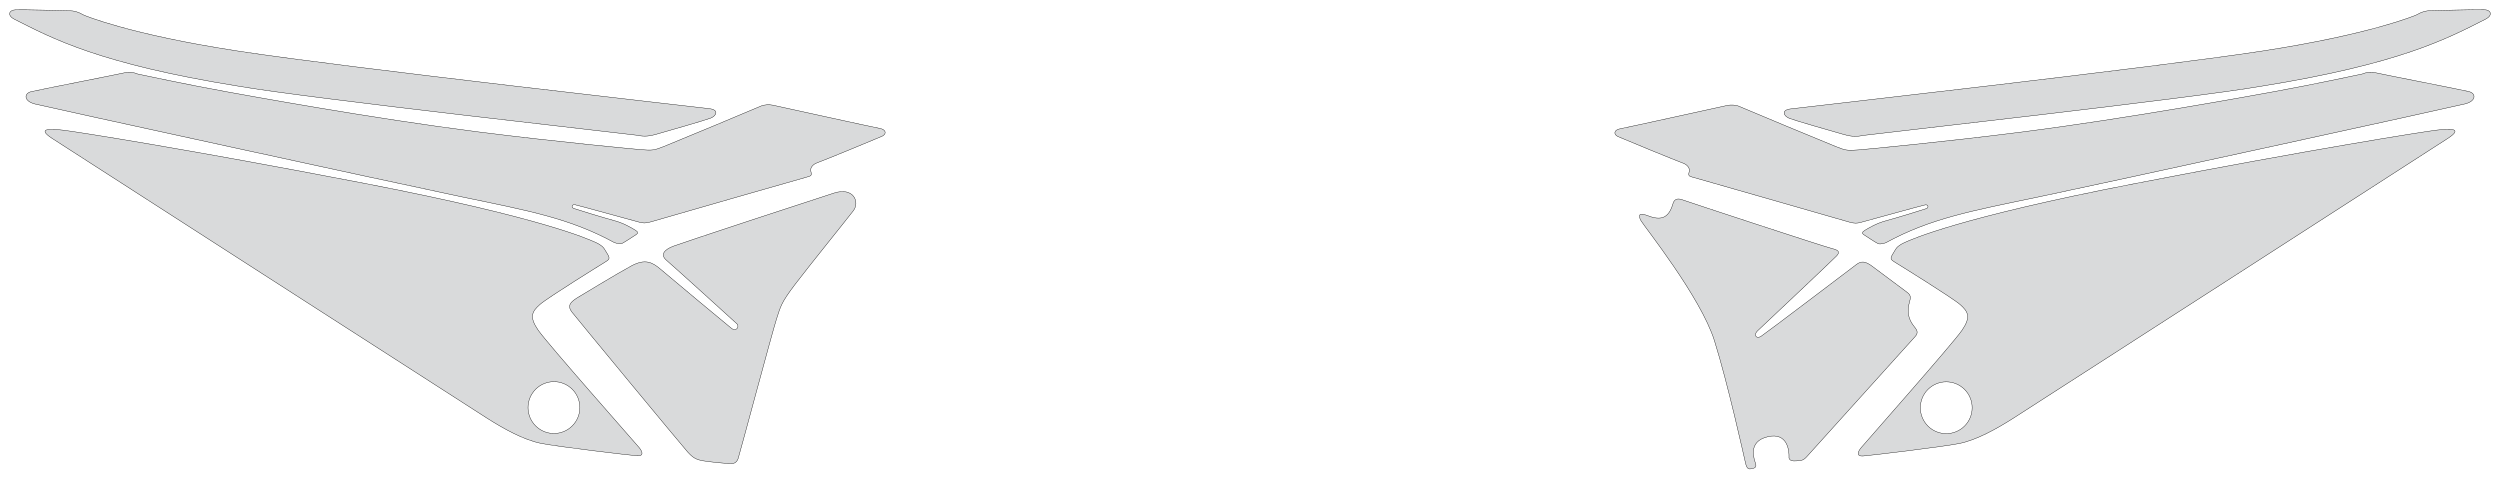
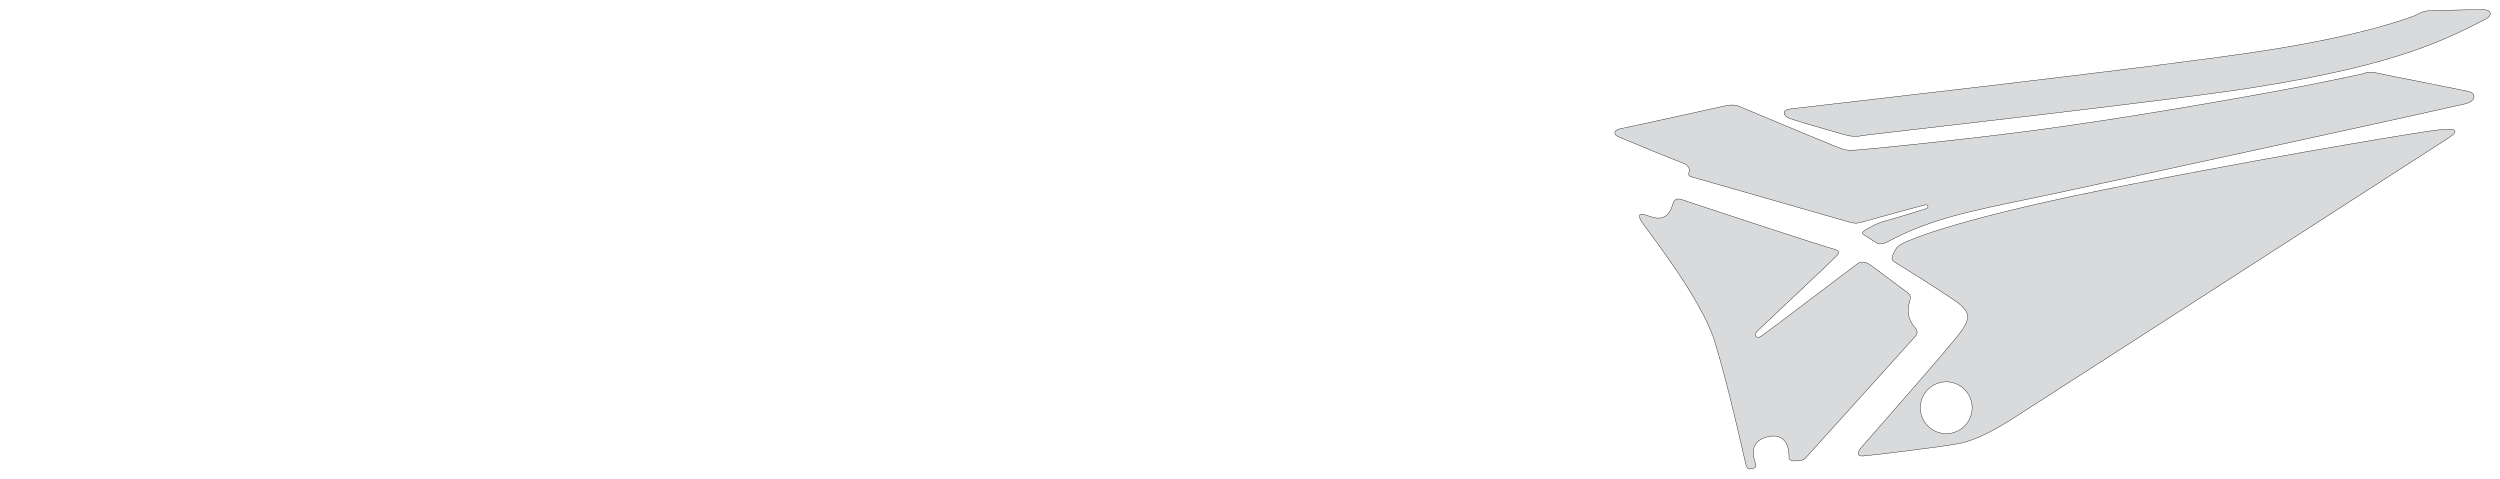
<svg xmlns="http://www.w3.org/2000/svg" width="6836.797" height="1308.842" viewBox="0 0 6836.797 1308.842" symetrie-x="3418.311">
  <defs>
    <filter id="ombrefond" x="0" y="0" width="200%" height="200%">
      <feOffset result="offOut" in="SourceAlpha" dx="8" dy="8" />
      <feComponentTransfer result="transferOut" in="offOut">
        <feFuncA type="linear" slope="0.4" />
      </feComponentTransfer>
      <feGaussianBlur result="blurOut" in="transferOut" stdDeviation="10" />
      <feBlend in="SourceGraphic" in2="blurOut" mode="normal" />
    </filter>
  </defs>
  <g id="fonds">
-     <path d="M2405.968,351.182C2388.327,348.047,2122.587,289.521,2113.319,287.57C2104.051,285.615,2089.54,285.979,2080.271,290.367C2071.001,294.755,1841.234,390.421,1815.379,400.655C1789.525,410.89,1784.646,411.865,1752.089,409.174C1738.215,408.027,1525.38,388.374,1307.338,360.618C1013.718,323.242,672.049,260.39,614.669,250.017C514.68,231.944,376.372,202.356,376.372,202.356C376.372,202.356,360.519,194.423,341.13,198.93C321.74,203.438,105.399,245.694,85.156,250.689C64.912,255.683,65.272,276.536,95.023,284.225C124.774,291.914,1086.817,501.673,1265.007,538.794C1443.198,575.909,1557.413,596.428,1679.583,663.123C1679.583,663.123,1694.296,669.062,1701.614,665.485C1708.931,661.911,1734.87,644.683,1739.912,641.35C1744.954,638.019,1746.173,634.606,1736.581,628.911C1726.989,623.218,1706.02,610.288,1679.68,603.289C1653.343,596.291,1576.362,572.775,1569.045,570.009C1561.731,567.246,1563.764,558.382,1572.301,559.849C1580.836,561.315,1740.406,605.746,1749.513,607.942C1758.616,610.139,1765.119,610.957,1779.915,606.732C1794.713,602.51,2201.792,485.064,2210.086,483.198C2218.38,481.328,2220.659,477.916,2217.652,469.218C2214.646,460.516,2221.56,449.624,2235.22,444.995C2248.88,440.364,2398.886,378.703,2412.057,372.691C2425.231,366.671,2423.608,354.315,2405.968,351.182z M1471.729,902.888C1446.703,866.462,1454.835,852.157,1475.978,833.142C1497.12,814.122,1650.185,719.614,1650.185,719.614C1664.21,710.473,1669.701,709.377,1662.387,696.572C1655.074,683.765,1651.173,678.519,1651.173,678.519C1651.173,678.519,1646.785,670.835,1628.009,662.537C1609.23,654.24,1483.036,595.429,998.942,501.891C514.851,408.351,205.858,359.737,173.42,356.068C140.984,352.401,97.166,348.894,142.847,378.66C188.529,408.428,1282.745,1112.256,1330.701,1142.835C1378.659,1173.417,1432.794,1203.183,1479.455,1212.465C1526.117,1221.744,1726.586,1245.539,1742.844,1246.517C1759.106,1247.497,1759.27,1237.743,1747.567,1223.594C1735.86,1209.446,1496.759,939.316,1471.729,902.888z M1573.817,1153.913C1552.106,1186.459,1508.122,1195.242,1475.574,1173.533C1443.029,1151.824,1434.244,1107.84,1455.957,1075.292C1477.667,1042.749,1521.65,1033.964,1554.193,1055.672C1586.74,1077.385,1595.524,1121.365,1573.817,1153.913z M2281.189,527.846C2228.062,544.701,1868.624,662.991,1841.911,673.072C1815.198,683.149,1805.3,697.138,1822.708,711.816C1840.117,726.494,2007.491,878.297,2015.264,885.551C2023.038,892.808,2013.537,908.184,2000.414,897.95C1987.287,887.714,1828.204,754.765,1806.459,736.259C1784.715,717.755,1765.116,706.628,1727.075,726.922C1689.04,747.222,1577.742,814.924,1577.742,814.924C1557.206,828.052,1551.979,837.576,1563.982,853.325C1575.985,869.077,1865.625,1219.502,1880.388,1235.814C1895.152,1252.126,1903.768,1256.96,1923.137,1260.269C1942.503,1263.571,1987.713,1267.641,1996.719,1268.142C2005.725,1268.644,2014.394,1265.99,2018.606,1253.881C2022.818,1241.774,2112.332,906.469,2123.509,872.516C2134.684,838.562,2135.238,828.933,2174.884,776.939C2214.529,724.948,2315.701,599.836,2333.751,576.178C2351.802,552.52,2334.315,510.99,2281.189,527.846z M39.37,52.603C143.981,105.589,272.159,174.607,652.756,235.755C840.687,268.589,1722.073,366.68,1739.506,369.58C1756.945,372.484,1767.358,374.927,1795.191,367.051C1823.023,359.174,1928.094,329.023,1943.473,322.98C1958.845,316.934,1966.955,300.722,1940.747,297.248C1914.537,293.773,950.363,185.58,650.228,139.537C350.094,93.498,229.387,41.358,229.387,41.358C210.156,30.765,203.378,29.699,187.836,29.303C172.295,28.91,63.515,26.164,43.549,26.73C23.591,27.292,19.541,42.561,39.37,52.603z " fill="#d9dadb" stroke="#000000" id="bordperdu" />
-     <path d="M5236.556,895.375C5216.753,871.555,5214.813,850.44,5222.565,823.597C5227.222,807.474,5221.988,804.136,5209.094,794.662C5191.441,781.695,5140.13,743.41,5120.156,728.308C5100.179,713.202,5089.199,714.052,5076.948,723.197C5064.703,732.346,4830.305,910.507,4816.203,919.577C4802.099,928.65,4795.428,914.832,4806.033,905.062C4816.64,895.291,5014.842,708.406,5022.422,699.998C5030.003,691.589,5032.499,685.012,5010.633,679.847C4988.762,674.683,4614.208,551.358,4603.242,547.198C4592.282,543.037,4579.82,540.86,4575.212,556.625C4563.125,597.969,4542.003,604.064,4503.38,588.934C4483.698,581.227,4478.755,587.742,4487.749,603.695C4496.743,619.648,4651.19,812.438,4688.599,931.977C4726.007,1051.513,4769.317,1248.427,4773.91,1268.144C4778.242,1286.76,4786.891,1282.057,4790.621,1281.619C4795.771,1281.014,4804.651,1278.872,4801.181,1268.148C4797.12,1255.596,4778.465,1207.8,4833.84,1194.483C4889.211,1181.164,4892.958,1233.874,4892.389,1249.62C4892.389,1249.62,4889.617,1262.908,4913.013,1260.372C4925.946,1259.832,4931.789,1259.396,4941.711,1248.109C4951.636,1236.83,5228.599,929.976,5237.141,920.676C5245.689,911.383,5243.951,904.266,5236.556,895.375z M4893.472,323.638C4908.854,329.67,5013.939,359.772,5041.776,367.633C5069.609,375.497,5080.024,373.048,5097.46,370.134C5114.892,367.227,5996.231,268.703,6184.145,235.778C6564.712,174.444,6692.856,105.362,6797.441,52.325C6817.266,42.272,6813.211,27.005,6793.25,26.451C6773.281,25.897,6664.504,28.695,6648.964,29.094C6633.421,29.499,6626.644,30.568,6607.418,41.173C6607.418,41.173,6486.738,93.371,6186.625,139.56C5886.515,185.747,4922.394,294.415,4896.186,297.903C4869.979,301.39,4878.096,317.6,4893.472,323.638z M6663.54,355.859C6631.108,359.543,6322.136,408.31,5838.091,502.086C5354.04,595.86,5227.876,654.736,5209.101,663.042C5190.328,671.349,5185.946,679.036,5185.946,679.036C5185.946,679.036,5182.046,684.282,5174.741,697.092C5167.432,709.899,5172.921,710.993,5186.951,720.13C5186.951,720.13,5340.062,814.559,5361.214,833.573C5382.366,852.581,5390.507,866.877,5365.498,903.318C5340.484,939.756,5101.517,1210.007,5089.818,1224.159C5078.123,1238.313,5078.29,1248.067,5094.551,1247.078C5110.812,1246.092,5311.267,1222.2,5357.924,1212.898C5404.58,1203.593,5458.702,1173.8,5506.644,1143.194C5554.587,1112.594,6648.456,408.226,6694.124,378.437C6739.79,348.646,6695.974,352.173,6663.54,355.859z M5361.784,1173.962C5329.251,1195.686,5285.259,1186.924,5263.534,1154.39C5241.807,1121.85,5250.574,1077.863,5283.11,1056.138C5315.643,1034.415,5359.631,1043.176,5381.356,1075.711C5403.082,1108.248,5394.32,1152.237,5361.784,1173.962z M6751.748,250.43C6731.502,245.449,6515.141,203.299,6495.75,198.802C6476.356,194.303,6460.511,202.245,6460.511,202.245C6460.511,202.245,6322.219,231.9,6222.238,250.022C6164.861,260.421,5823.223,323.443,5529.624,360.961C5311.592,388.826,5098.77,408.581,5084.896,409.735C5052.339,412.443,5047.462,411.471,5021.604,401.247C4995.742,391.024,4765.929,295.472,4756.656,291.089C4747.386,286.705,4732.876,286.348,4723.608,288.307C4714.343,290.265,4448.632,348.921,4430.99,352.065C4413.352,355.206,4411.734,367.565,4424.909,373.573C4438.083,379.575,4588.123,441.168,4601.783,445.792C4615.444,450.414,4622.361,461.3,4619.359,470.006C4616.357,478.706,4618.638,482.118,4626.934,483.984C4635.23,485.846,5042.365,603.092,5057.166,607.309C5071.961,611.523,5078.466,610.705,5087.569,608.501C5096.672,606.3,5256.221,561.792,5264.758,560.322C5273.295,558.852,5275.331,567.714,5268.019,570.48C5260.703,573.25,5183.731,596.804,5157.4,603.814C5131.064,610.826,5110.1,623.767,5100.513,629.465C5090.923,635.165,5092.145,638.579,5097.187,641.906C5102.23,645.237,5128.178,662.451,5135.494,666.021C5142.813,669.593,5157.525,663.647,5157.525,663.647C5279.661,596.892,5393.868,576.319,5572.038,539.114C5750.21,501.907,6712.151,291.677,6741.901,283.974C6771.646,276.271,6771.996,255.416,6751.748,250.43z " fill="#d9dadb" stroke="#000000" id="bordperdu" />
+     <path d="M5236.556,895.375C5216.753,871.555,5214.813,850.44,5222.565,823.597C5227.222,807.474,5221.988,804.136,5209.094,794.662C5191.441,781.695,5140.13,743.41,5120.156,728.308C5100.179,713.202,5089.199,714.052,5076.948,723.197C5064.703,732.346,4830.305,910.507,4816.203,919.577C4802.099,928.65,4795.428,914.832,4806.033,905.062C4816.64,895.291,5014.842,708.406,5022.422,699.998C5030.003,691.589,5032.499,685.012,5010.633,679.847C4988.762,674.683,4614.208,551.358,4603.242,547.198C4592.282,543.037,4579.82,540.86,4575.212,556.625C4563.125,597.969,4542.003,604.064,4503.38,588.934C4483.698,581.227,4478.755,587.742,4487.749,603.695C4496.743,619.648,4651.19,812.438,4688.599,931.977C4726.007,1051.513,4769.317,1248.427,4773.91,1268.144C4778.242,1286.76,4786.891,1282.057,4790.621,1281.619C4795.771,1281.014,4804.651,1278.872,4801.181,1268.148C4797.12,1255.596,4778.465,1207.8,4833.84,1194.483C4889.211,1181.164,4892.958,1233.874,4892.389,1249.62C4892.389,1249.62,4889.617,1262.908,4913.013,1260.372C4925.946,1259.832,4931.789,1259.396,4941.711,1248.109C4951.636,1236.83,5228.599,929.976,5237.141,920.676C5245.689,911.383,5243.951,904.266,5236.556,895.375z M4893.472,323.638C4908.854,329.67,5013.939,359.772,5041.776,367.633C5069.609,375.497,5080.024,373.048,5097.46,370.134C5114.892,367.227,5996.231,268.703,6184.145,235.778C6564.712,174.444,6692.856,105.362,6797.441,52.325C6817.266,42.272,6813.211,27.005,6793.25,26.451C6773.281,25.897,6664.504,28.695,6648.964,29.094C6633.421,29.499,6626.644,30.568,6607.418,41.173C6607.418,41.173,6486.738,93.371,6186.625,139.56C5886.515,185.747,4922.394,294.415,4896.186,297.903C4869.979,301.39,4878.096,317.6,4893.472,323.638z M6663.54,355.859C6631.108,359.543,6322.136,408.31,5838.091,502.086C5354.04,595.86,5227.876,654.736,5209.101,663.042C5190.328,671.349,5185.946,679.036,5185.946,679.036C5167.432,709.899,5172.921,710.993,5186.951,720.13C5186.951,720.13,5340.062,814.559,5361.214,833.573C5382.366,852.581,5390.507,866.877,5365.498,903.318C5340.484,939.756,5101.517,1210.007,5089.818,1224.159C5078.123,1238.313,5078.29,1248.067,5094.551,1247.078C5110.812,1246.092,5311.267,1222.2,5357.924,1212.898C5404.58,1203.593,5458.702,1173.8,5506.644,1143.194C5554.587,1112.594,6648.456,408.226,6694.124,378.437C6739.79,348.646,6695.974,352.173,6663.54,355.859z M5361.784,1173.962C5329.251,1195.686,5285.259,1186.924,5263.534,1154.39C5241.807,1121.85,5250.574,1077.863,5283.11,1056.138C5315.643,1034.415,5359.631,1043.176,5381.356,1075.711C5403.082,1108.248,5394.32,1152.237,5361.784,1173.962z M6751.748,250.43C6731.502,245.449,6515.141,203.299,6495.75,198.802C6476.356,194.303,6460.511,202.245,6460.511,202.245C6460.511,202.245,6322.219,231.9,6222.238,250.022C6164.861,260.421,5823.223,323.443,5529.624,360.961C5311.592,388.826,5098.77,408.581,5084.896,409.735C5052.339,412.443,5047.462,411.471,5021.604,401.247C4995.742,391.024,4765.929,295.472,4756.656,291.089C4747.386,286.705,4732.876,286.348,4723.608,288.307C4714.343,290.265,4448.632,348.921,4430.99,352.065C4413.352,355.206,4411.734,367.565,4424.909,373.573C4438.083,379.575,4588.123,441.168,4601.783,445.792C4615.444,450.414,4622.361,461.3,4619.359,470.006C4616.357,478.706,4618.638,482.118,4626.934,483.984C4635.23,485.846,5042.365,603.092,5057.166,607.309C5071.961,611.523,5078.466,610.705,5087.569,608.501C5096.672,606.3,5256.221,561.792,5264.758,560.322C5273.295,558.852,5275.331,567.714,5268.019,570.48C5260.703,573.25,5183.731,596.804,5157.4,603.814C5131.064,610.826,5110.1,623.767,5100.513,629.465C5090.923,635.165,5092.145,638.579,5097.187,641.906C5102.23,645.237,5128.178,662.451,5135.494,666.021C5142.813,669.593,5157.525,663.647,5157.525,663.647C5279.661,596.892,5393.868,576.319,5572.038,539.114C5750.21,501.907,6712.151,291.677,6741.901,283.974C6771.646,276.271,6771.996,255.416,6751.748,250.43z " fill="#d9dadb" stroke="#000000" id="bordperdu" />
  </g>
  <g id="dessin" />
</svg>